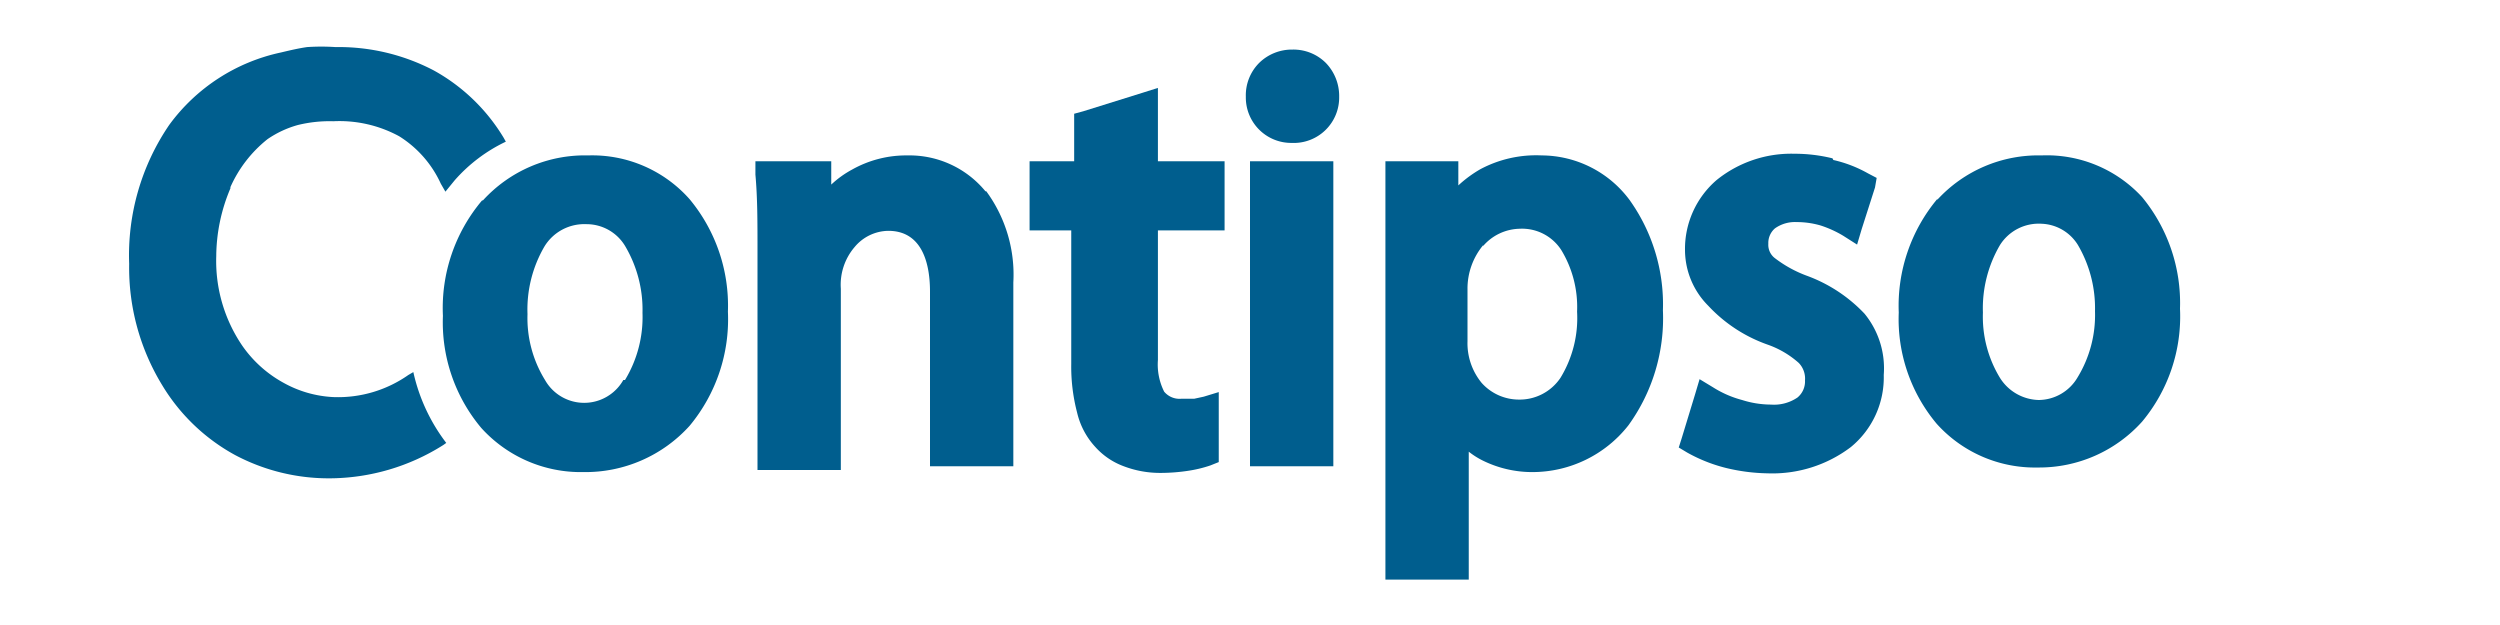
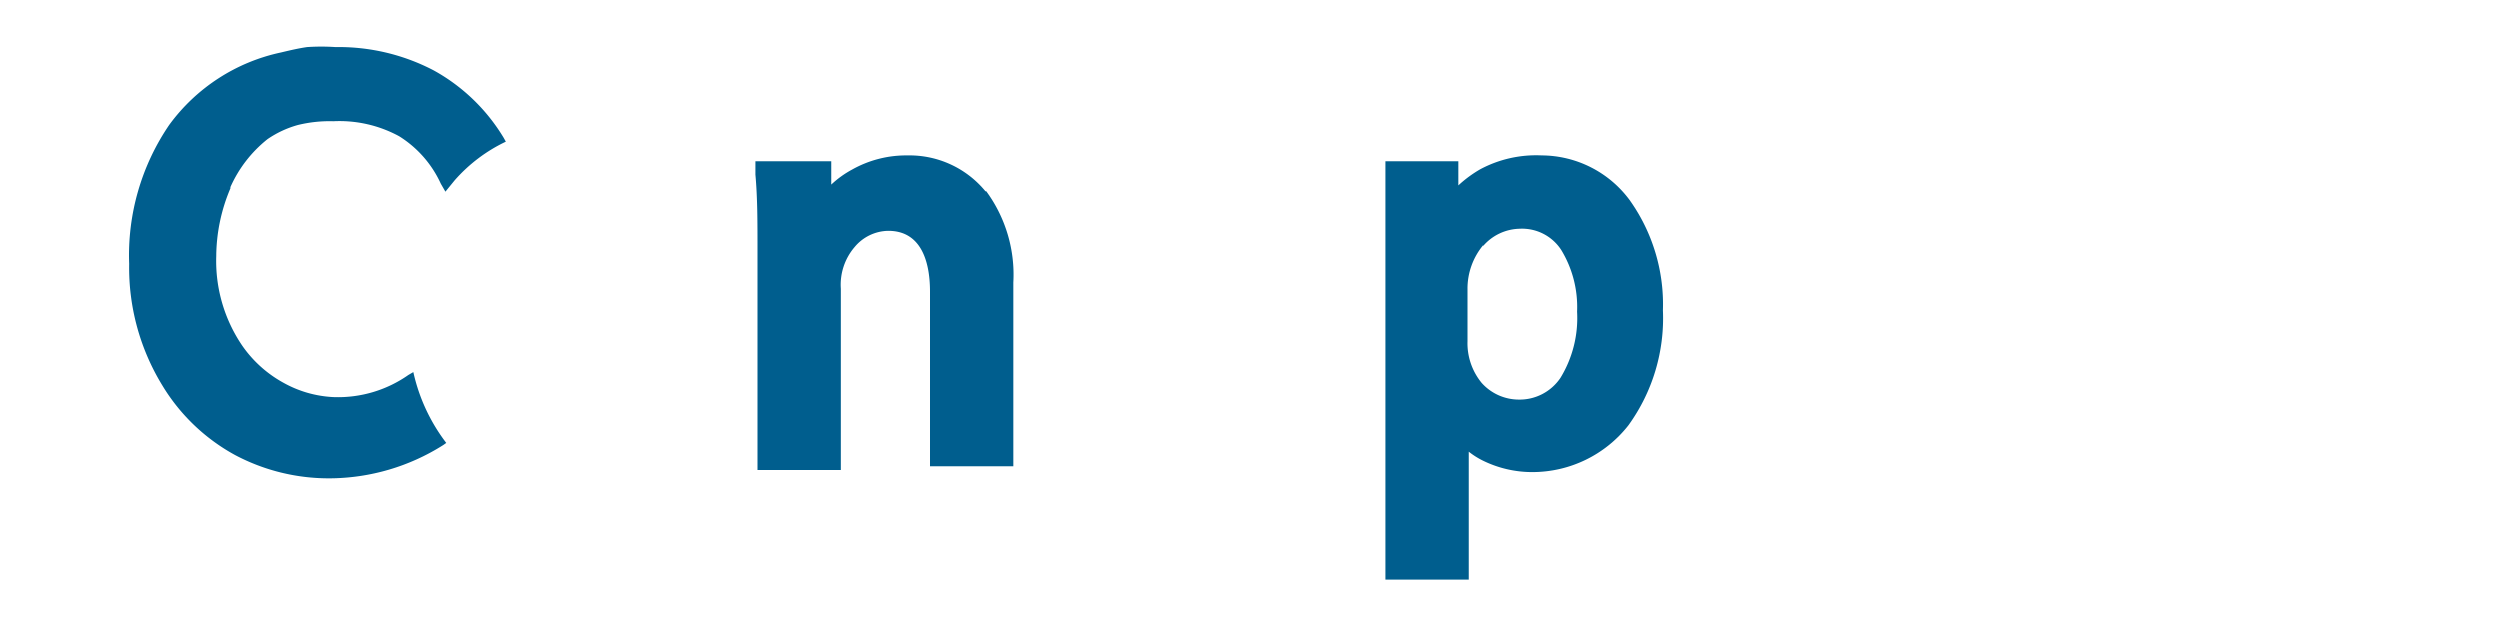
<svg xmlns="http://www.w3.org/2000/svg" id="aabe8367-6156-4885-b3fc-1c8cc03d66d2" data-name="Layer 1" viewBox="0 0 60 15">
  <path d="M5.53,4.52a4.22,4.22,0,0,0-.34,1.63,3.61,3.61,0,0,0,.62,2.14,2.9,2.9,0,0,0,1,.9A2.72,2.72,0,0,0,8,9.53,2.94,2.94,0,0,0,9.8,9l.12-.07a4.34,4.34,0,0,0,.79,1.7l-.07.05a5.14,5.14,0,0,1-2.73.8,4.8,4.8,0,0,1-2.27-.56A4.63,4.63,0,0,1,3.89,9.24,5.41,5.41,0,0,1,3.1,6.33,5.55,5.55,0,0,1,4.06,3,4.48,4.48,0,0,1,6.74,1.26c.21-.05.42-.1.63-.13a5.07,5.07,0,0,1,.68,0,4.92,4.92,0,0,1,2.36.56,4.49,4.49,0,0,1,1.68,1.62l.05.09a3.81,3.81,0,0,0-1.23.93l-.22.27-.11-.19a2.63,2.63,0,0,0-1-1.14A3,3,0,0,0,8,2.91,3.19,3.19,0,0,0,7.15,3a2.43,2.43,0,0,0-.73.34,3.06,3.06,0,0,0-.89,1.15Z" style="fill:#005e8e" />
-   <path d="M11.59,4.81a3.31,3.31,0,0,1,2.53-1.08,3.12,3.12,0,0,1,2.43,1.05,4,4,0,0,1,.92,2.7,4,4,0,0,1-.92,2.74A3.37,3.37,0,0,1,14,11.33a3.22,3.22,0,0,1-2.45-1.06,3.94,3.94,0,0,1-.92-2.69,4,4,0,0,1,.94-2.77ZM15,9.12a2.91,2.91,0,0,0,.42-1.61A3,3,0,0,0,15,5.9a1.08,1.08,0,0,0-.93-.52,1.12,1.12,0,0,0-1,.53,3,3,0,0,0-.41,1.63,2.83,2.83,0,0,0,.42,1.58,1.08,1.08,0,0,0,1.88,0Z" style="fill:#005e8e" />
  <path d="M23.67,4.59a3.38,3.38,0,0,1,.65,2.19v4.41h-2V7c0-.79-.25-1.46-1-1.46a1.07,1.07,0,0,0-.81.39,1.39,1.39,0,0,0-.33,1v4.35h-2V6.06c0-.76,0-1.31-.05-1.87h0V3.87h1.82l0,.28,0,.28a2.37,2.37,0,0,1,.5-.36,2.65,2.65,0,0,1,1.33-.34,2.36,2.36,0,0,1,1.87.86Z" style="fill:#005e8e" />
-   <path d="M25.13,3.87h.65V2.73L26,2.67l1.41-.44.38-.12V3.87h1.6V5.53h-1.6V8.64a1.45,1.45,0,0,0,.15.76.48.48,0,0,0,.41.17l.31,0,.23-.05.36-.11,0,.38,0,1.09v.21l-.2.08a3.06,3.06,0,0,1-.54.13,4.47,4.47,0,0,1-.67.05,2.45,2.45,0,0,1-.87-.16,1.71,1.71,0,0,1-.68-.46h0a1.83,1.83,0,0,1-.44-.83,4.36,4.36,0,0,1-.14-1.17V5.53h-1V3.87Z" style="fill:#005e8e" />
-   <path d="M31.82,1.51a1.14,1.14,0,0,1,.32.81A1.09,1.09,0,0,1,31,3.43,1.09,1.09,0,0,1,29.9,2.32a1.1,1.1,0,0,1,.32-.81,1.12,1.12,0,0,1,.8-.32,1.1,1.1,0,0,1,.8.32ZM30.3,3.87H32v7.32H30V3.87Z" style="fill:#005e8e" />
  <path d="M35,4.15l0,.3a2.9,2.9,0,0,1,.53-.39A2.84,2.84,0,0,1,37,3.73,2.64,2.64,0,0,1,39.11,4.8a4.31,4.31,0,0,1,.8,2.65,4.38,4.38,0,0,1-.83,2.76,2.93,2.93,0,0,1-2.31,1.12,2.68,2.68,0,0,1-1.19-.28,1.85,1.85,0,0,1-.33-.21v3.07h-2V6.34c0-.47,0-.85,0-1.18s0-.67,0-1V3.87H35l0,.28Zm.6,1.73a1.63,1.63,0,0,0-.38,1.06V8.19a1.5,1.5,0,0,0,.34,1,1.2,1.2,0,0,0,.89.4,1.18,1.18,0,0,0,1-.52,2.75,2.75,0,0,0,.4-1.59A2.63,2.63,0,0,0,37.47,6a1.12,1.12,0,0,0-1-.51,1.19,1.19,0,0,0-.88.42Z" style="fill:#005e8e" />
-   <path d="M44,3.84a3.06,3.06,0,0,1,.83.32l.21.11L45,4.5l-.32,1-.11.37-.33-.21a2.61,2.61,0,0,0-.55-.25,2.07,2.07,0,0,0-.57-.08.83.83,0,0,0-.52.15.46.46,0,0,0-.16.37.4.4,0,0,0,.15.34,2.91,2.91,0,0,0,.78.43h0a3.61,3.61,0,0,1,1.38.91A2.07,2.07,0,0,1,45.21,9a2.16,2.16,0,0,1-.79,1.73,3.12,3.12,0,0,1-2,.63,4.51,4.51,0,0,1-1-.13,3.76,3.76,0,0,1-.93-.37l-.2-.12.07-.22.32-1.05.11-.37.33.2a2.49,2.49,0,0,0,.69.3,2.31,2.31,0,0,0,.69.11,1,1,0,0,0,.64-.17.5.5,0,0,0,.18-.41.54.54,0,0,0-.15-.42,2.23,2.23,0,0,0-.75-.44h0A3.56,3.56,0,0,1,41,7.34,1.9,1.9,0,0,1,40.44,6a2.18,2.18,0,0,1,.76-1.68,2.85,2.85,0,0,1,1.87-.63,3.78,3.78,0,0,1,.91.11Z" style="fill:#005e8e" />
-   <path d="M46.49,4.8A3.29,3.29,0,0,1,49,3.73a3.11,3.11,0,0,1,2.41,1,4,4,0,0,1,.91,2.68,3.94,3.94,0,0,1-.91,2.71,3.32,3.32,0,0,1-2.5,1.1,3.17,3.17,0,0,1-2.43-1.05,3.91,3.91,0,0,1-.91-2.67,4,4,0,0,1,.93-2.73Zm3.37,4.26a2.87,2.87,0,0,0,.42-1.59,3,3,0,0,0-.41-1.59A1.07,1.07,0,0,0,49,5.37a1.1,1.1,0,0,0-1,.51,3,3,0,0,0-.41,1.62A2.82,2.82,0,0,0,48,9.07a1.13,1.13,0,0,0,.93.53,1.09,1.09,0,0,0,.93-.54Z" style="fill:#005e8e" />
</svg>